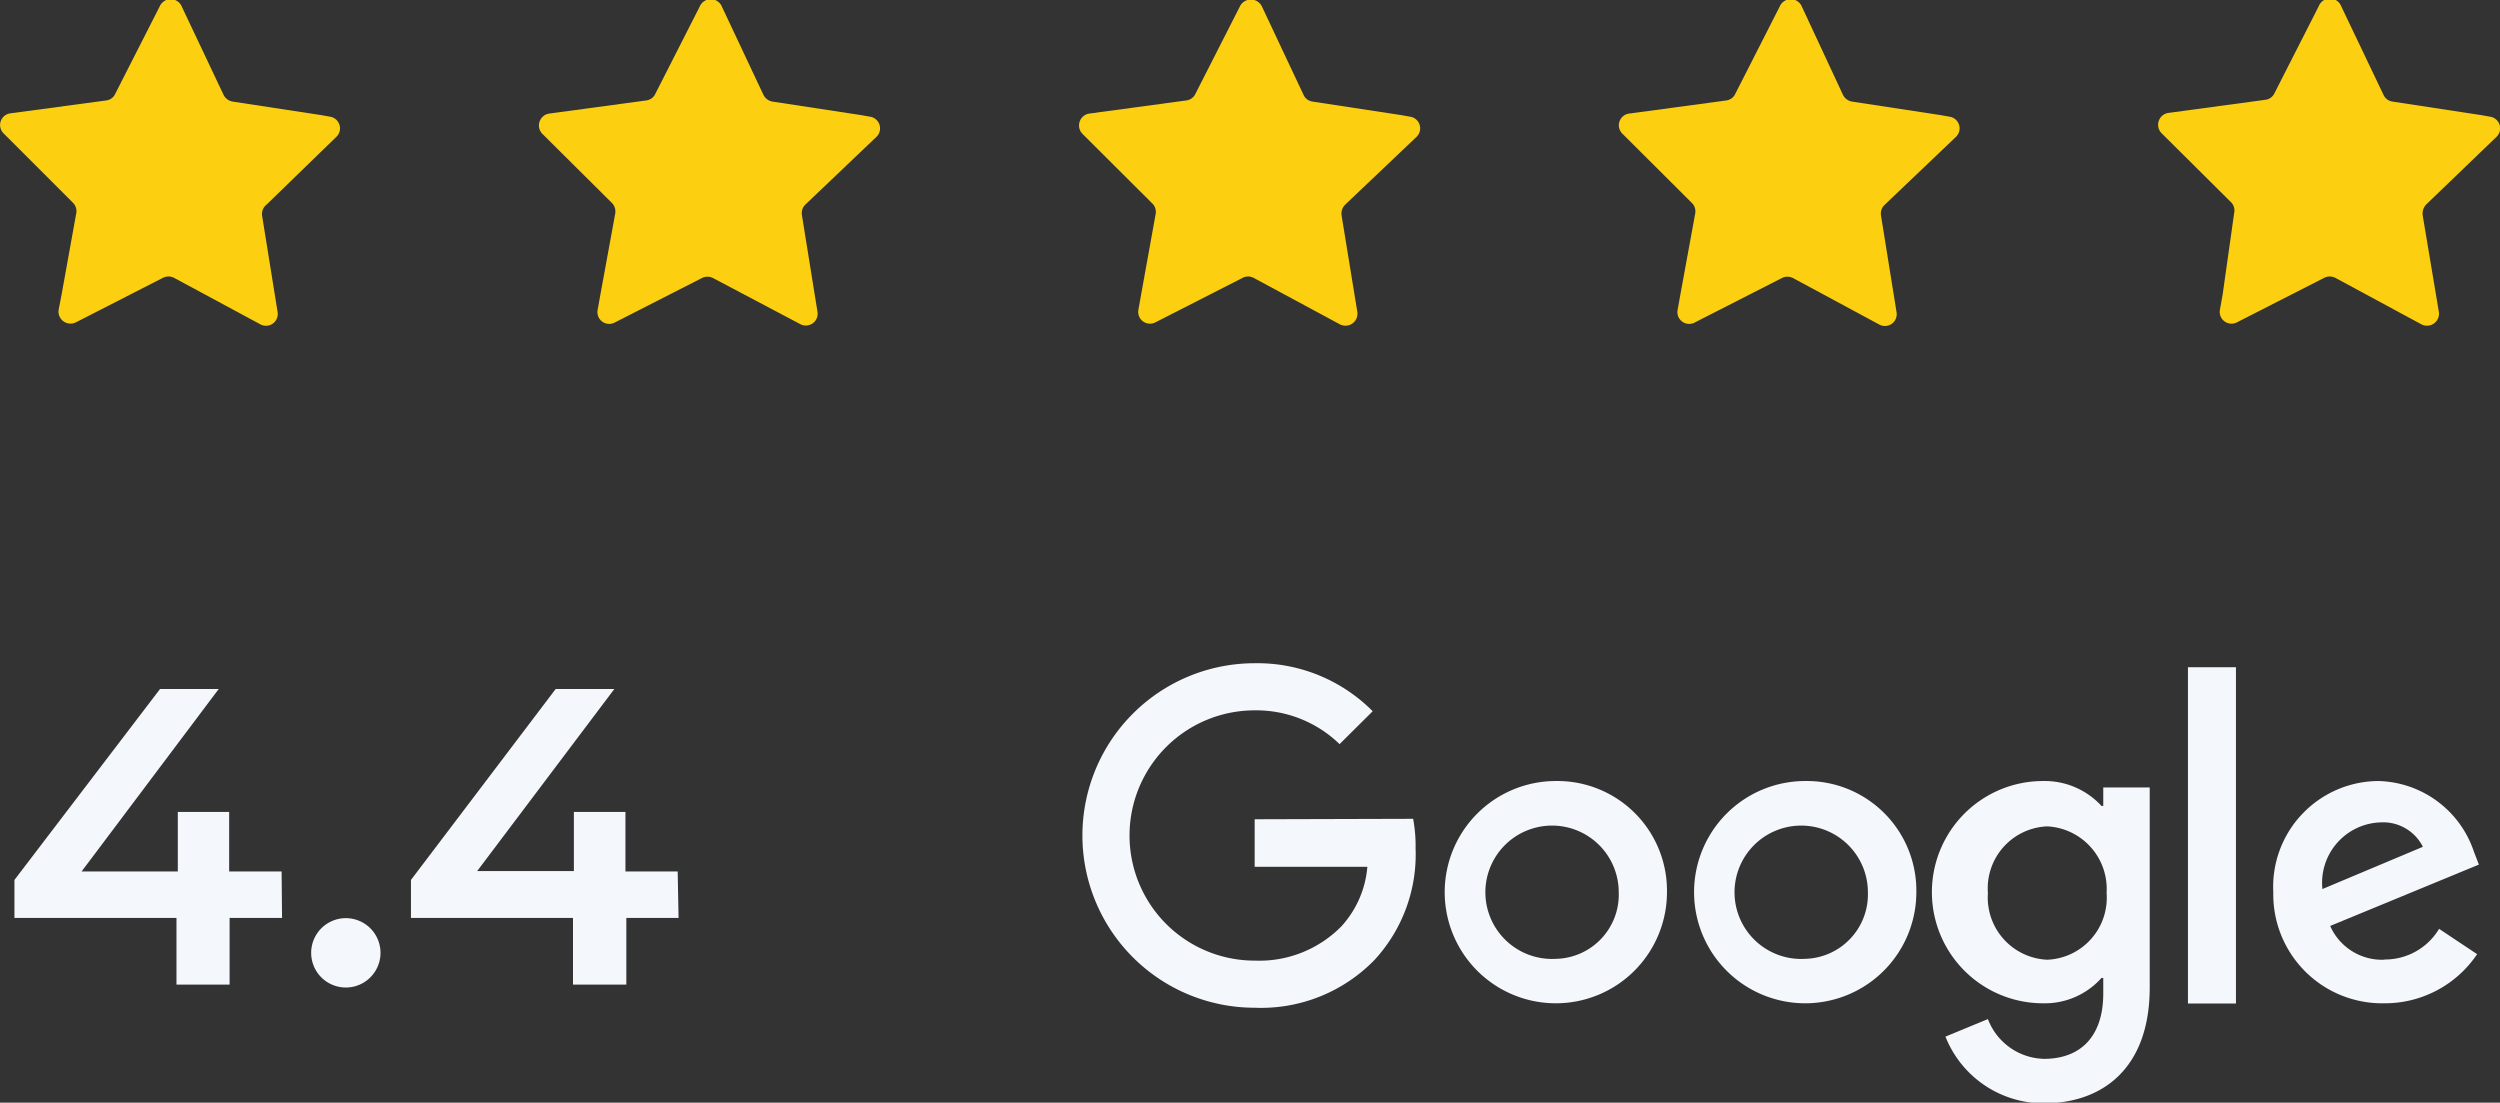
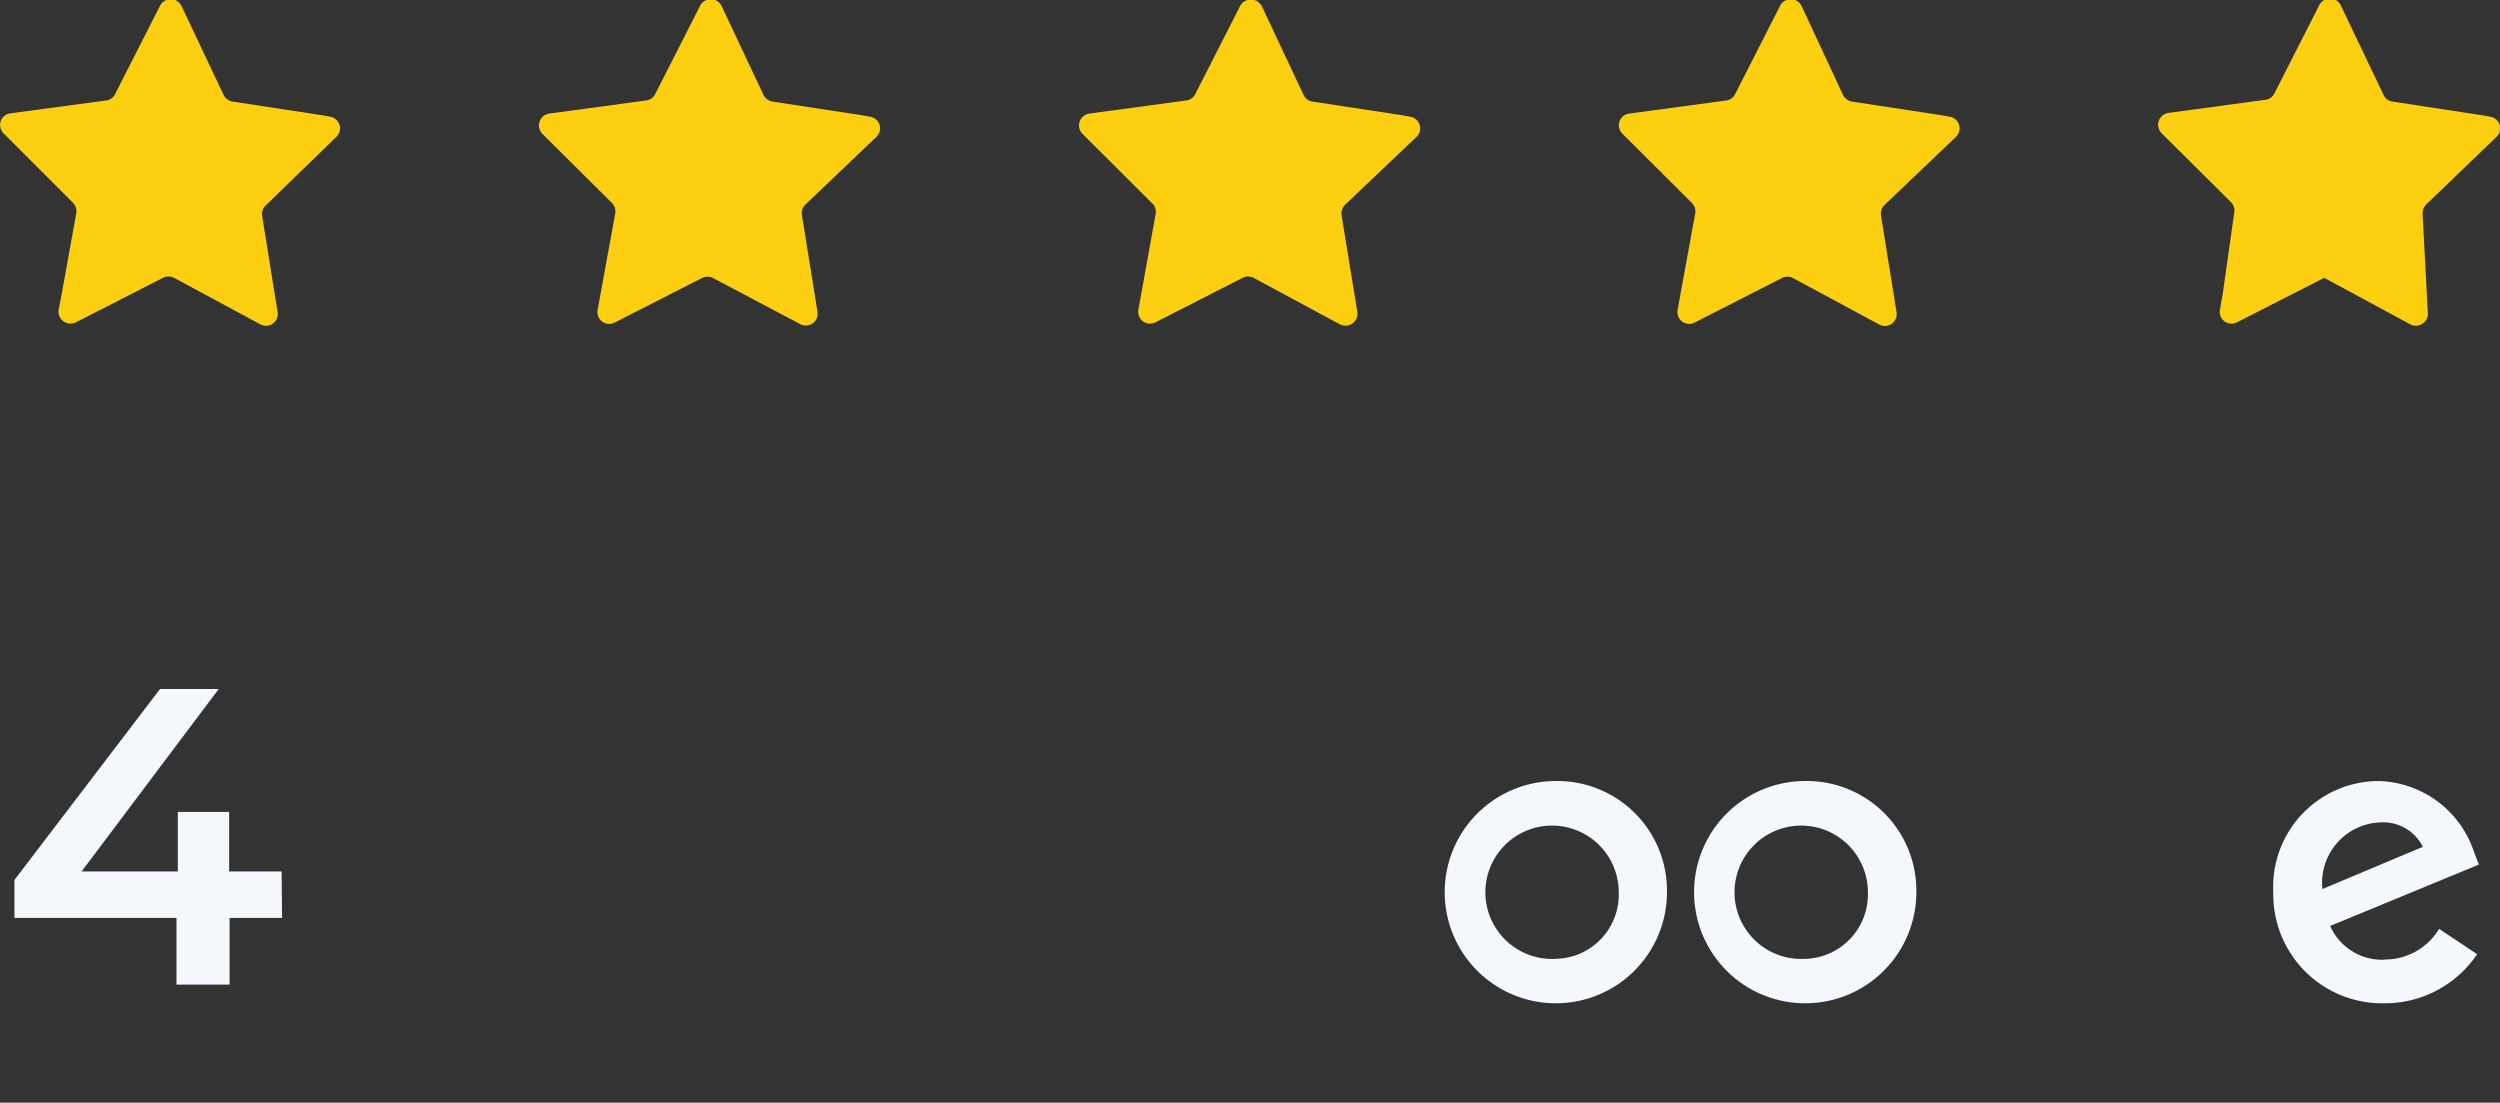
<svg xmlns="http://www.w3.org/2000/svg" viewBox="0 0 112.48 49.61">
  <rect x="0" y="0" width="112.48" height="49.61" fill="#333333" stroke="none" />
  <defs>
    <style>.cls-1{fill:#fcd010;}.cls-2{fill:#f4f7fb;}</style>
  </defs>
  <g id="katman_2" data-name="katman 2">
    <g id="katman_1-2" data-name="katman 1">
      <path class="cls-1" d="M15.13,6.16a.53.53,0,0,0-.28-.91l-.39-.07-4-.61a.56.56,0,0,1-.4-.3L8.18.3a.54.54,0,0,0-1,0l-2,3.93a.51.51,0,0,1-.4.29L.46,5.1A.53.53,0,0,0,.16,6L3.28,9.12a.53.53,0,0,1,.15.48l-.66,3.66-.13.67a.54.54,0,0,0,.78.57l3.91-2a.55.55,0,0,1,.5,0l3.88,2.09a.53.53,0,0,0,.78-.55l-.7-4.35A.54.54,0,0,1,12,9.2Z" />
      <path class="cls-1" d="M39.43,6.16a.53.53,0,0,0-.29-.91l-.39-.07-4-.61a.56.56,0,0,1-.4-.3L32.48.3a.54.54,0,0,0-1,0l-2,3.93a.52.52,0,0,1-.41.29l-4.36.59a.54.54,0,0,0-.31.91l3.13,3.11a.55.55,0,0,1,.15.48l-.67,3.66-.12.67a.53.53,0,0,0,.77.57l3.92-2a.55.55,0,0,1,.5,0L36,14.58a.53.53,0,0,0,.78-.55l-.7-4.35a.54.54,0,0,1,.16-.48Z" />
      <path class="cls-1" d="M63.73,6.16a.53.53,0,0,0-.29-.91l-.39-.07-4-.61a.52.52,0,0,1-.4-.3L56.78.3a.55.55,0,0,0-1,0l-2,3.93a.52.52,0,0,1-.41.29l-4.36.59a.54.54,0,0,0-.31.91l3.12,3.11A.53.53,0,0,1,52,9.6l-.66,3.66-.12.67a.53.53,0,0,0,.77.57l3.92-2a.53.53,0,0,1,.49,0l3.88,2.09a.54.54,0,0,0,.79-.55l-.71-4.35a.57.57,0,0,1,.16-.48Z" />
      <path class="cls-1" d="M88,6.16a.53.53,0,0,0-.29-.91l-.39-.07-4-.61a.56.56,0,0,1-.4-.3L81.07.3a.54.54,0,0,0-1,0l-2,3.93a.52.52,0,0,1-.4.29l-4.37.59a.53.53,0,0,0-.3.91l3.12,3.11a.53.53,0,0,1,.15.48l-.67,3.66-.12.67a.53.53,0,0,0,.77.57l3.92-2a.55.55,0,0,1,.5,0l3.88,2.09a.53.53,0,0,0,.78-.55l-.7-4.35a.54.54,0,0,1,.16-.48Z" />
-       <path class="cls-1" d="M112.32,6.16a.53.53,0,0,0-.29-.91l-.39-.07-4-.61a.52.52,0,0,1-.4-.3l-1.91-4a.54.54,0,0,0-1,0l-2,3.93a.52.52,0,0,1-.41.29l-4.36.59a.54.54,0,0,0-.31.91l3.13,3.11a.52.52,0,0,1,.14.48L100,13.26l-.12.67a.53.53,0,0,0,.77.57l3.92-2a.55.55,0,0,1,.5,0l3.87,2.09a.54.54,0,0,0,.79-.55L109,9.68a.6.6,0,0,1,.16-.48Z" />
-       <path class="cls-2" d="M56.45,36.86V39h5.07a4.53,4.53,0,0,1-1.16,2.67,5.18,5.18,0,0,1-3.91,1.55,5.63,5.63,0,0,1,0-11.26,5.38,5.38,0,0,1,3.82,1.52L61.76,32a7.31,7.31,0,0,0-5.31-2.16,7.75,7.75,0,1,0,0,15.5,7.11,7.11,0,0,0,5.41-2.17,7,7,0,0,0,1.83-5,6.68,6.68,0,0,0-.11-1.33Z" />
+       <path class="cls-1" d="M112.32,6.16a.53.53,0,0,0-.29-.91l-.39-.07-4-.61a.52.52,0,0,1-.4-.3l-1.91-4a.54.54,0,0,0-1,0l-2,3.93a.52.52,0,0,1-.41.29l-4.36.59a.54.54,0,0,0-.31.91l3.13,3.11a.52.52,0,0,1,.14.48L100,13.26l-.12.67a.53.53,0,0,0,.77.57l3.92-2l3.87,2.09a.54.54,0,0,0,.79-.55L109,9.68a.6.6,0,0,1,.16-.48Z" />
      <path class="cls-2" d="M70,35.14a5,5,0,1,0,5,5,4.93,4.93,0,0,0-5-5m0,8a3,3,0,1,1,2.83-3,2.89,2.89,0,0,1-2.83,3" />
-       <path class="cls-2" d="M94.63,36.26h-.08a3.47,3.47,0,0,0-2.63-1.12,5,5,0,0,0,0,10A3.41,3.41,0,0,0,94.55,44h.08v.7c0,1.91-1,2.94-2.67,2.94a2.77,2.77,0,0,1-2.52-1.79l-1.91.79a4.75,4.75,0,0,0,4.43,3c2.58,0,4.76-1.52,4.76-5.21v-9H94.63Zm-2.52,6.92a2.8,2.8,0,0,1-2.67-3,2.79,2.79,0,0,1,2.67-3,2.82,2.82,0,0,1,2.67,3,2.79,2.79,0,0,1-2.67,3" />
      <path class="cls-2" d="M81.22,35.14a5,5,0,1,0,5,5,4.93,4.93,0,0,0-5-5m0,8a3,3,0,1,1,2.82-3,2.9,2.9,0,0,1-2.82,3" />
-       <rect class="cls-2" x="98.44" y="30.02" width="2.16" height="15.13" />
      <path class="cls-2" d="M107.27,43.18a2.55,2.55,0,0,1-2.43-1.52l6.69-2.76-.22-.57A4.65,4.65,0,0,0,107,35.14a4.76,4.76,0,0,0-4.72,5,4.9,4.9,0,0,0,5,5,5,5,0,0,0,4.17-2.21l-1.71-1.14a2.84,2.84,0,0,1-2.46,1.38M107.12,37a2,2,0,0,1,1.89,1.1L104.49,40a2.72,2.72,0,0,1,2.63-3" />
      <path class="cls-2" d="M12.69,41.3H10.33v3H7.94v-3H.65V39.59L7.2,31H9.84L3.67,39.21H8V36.53h2.31v2.68h2.36Z" />
-       <path class="cls-2" d="M14,42.87a1.56,1.56,0,1,1,3.12,0,1.56,1.56,0,1,1-3.12,0Z" />
-       <path class="cls-2" d="M30.53,41.3H28.18v3h-2.4v-3H18.49V39.59L25,31h2.64l-6.17,8.19h4.35V36.53h2.32v2.68h2.35Z" />
    </g>
  </g>
</svg>